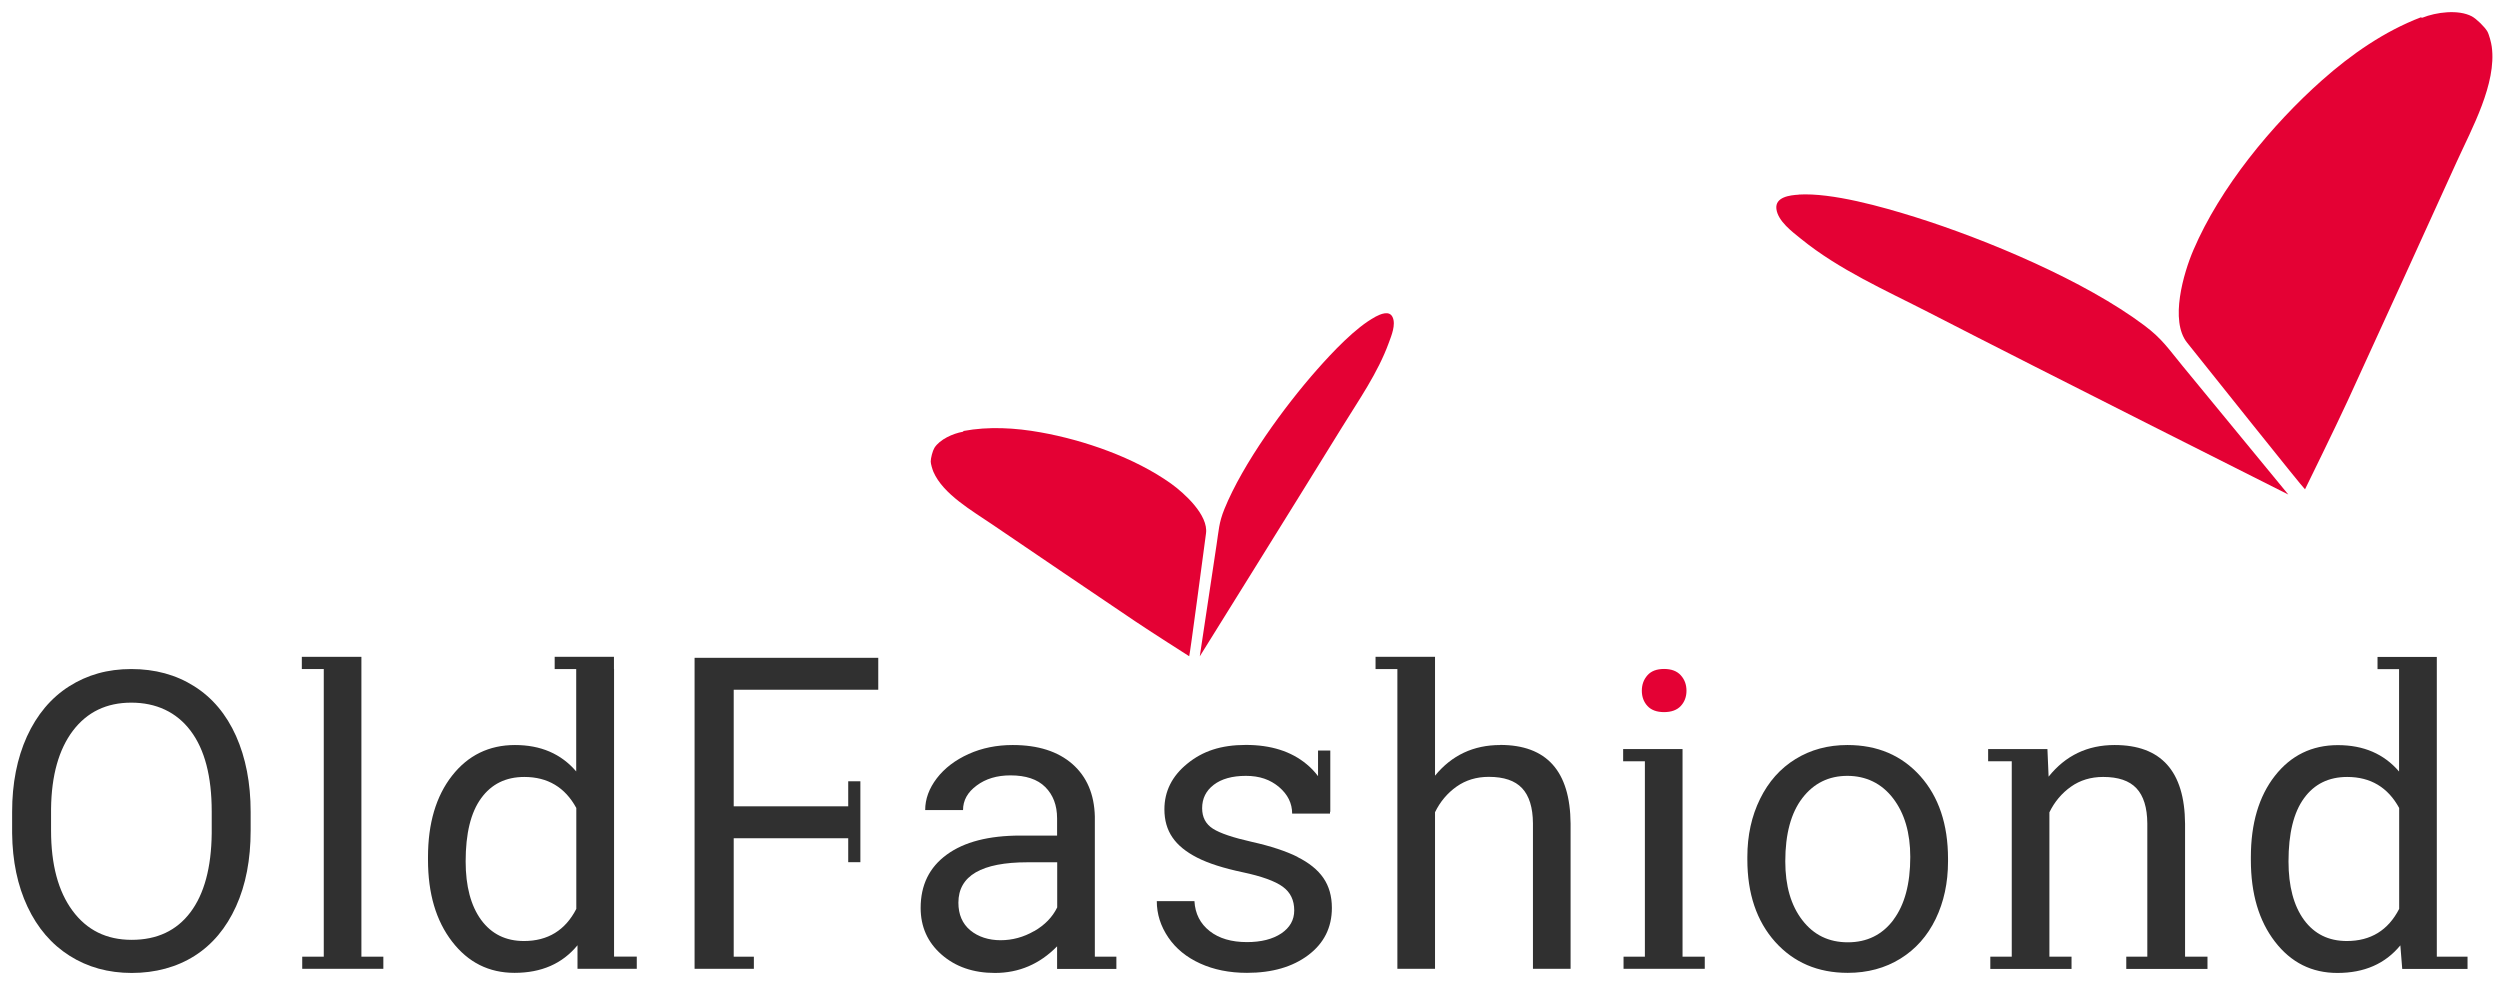
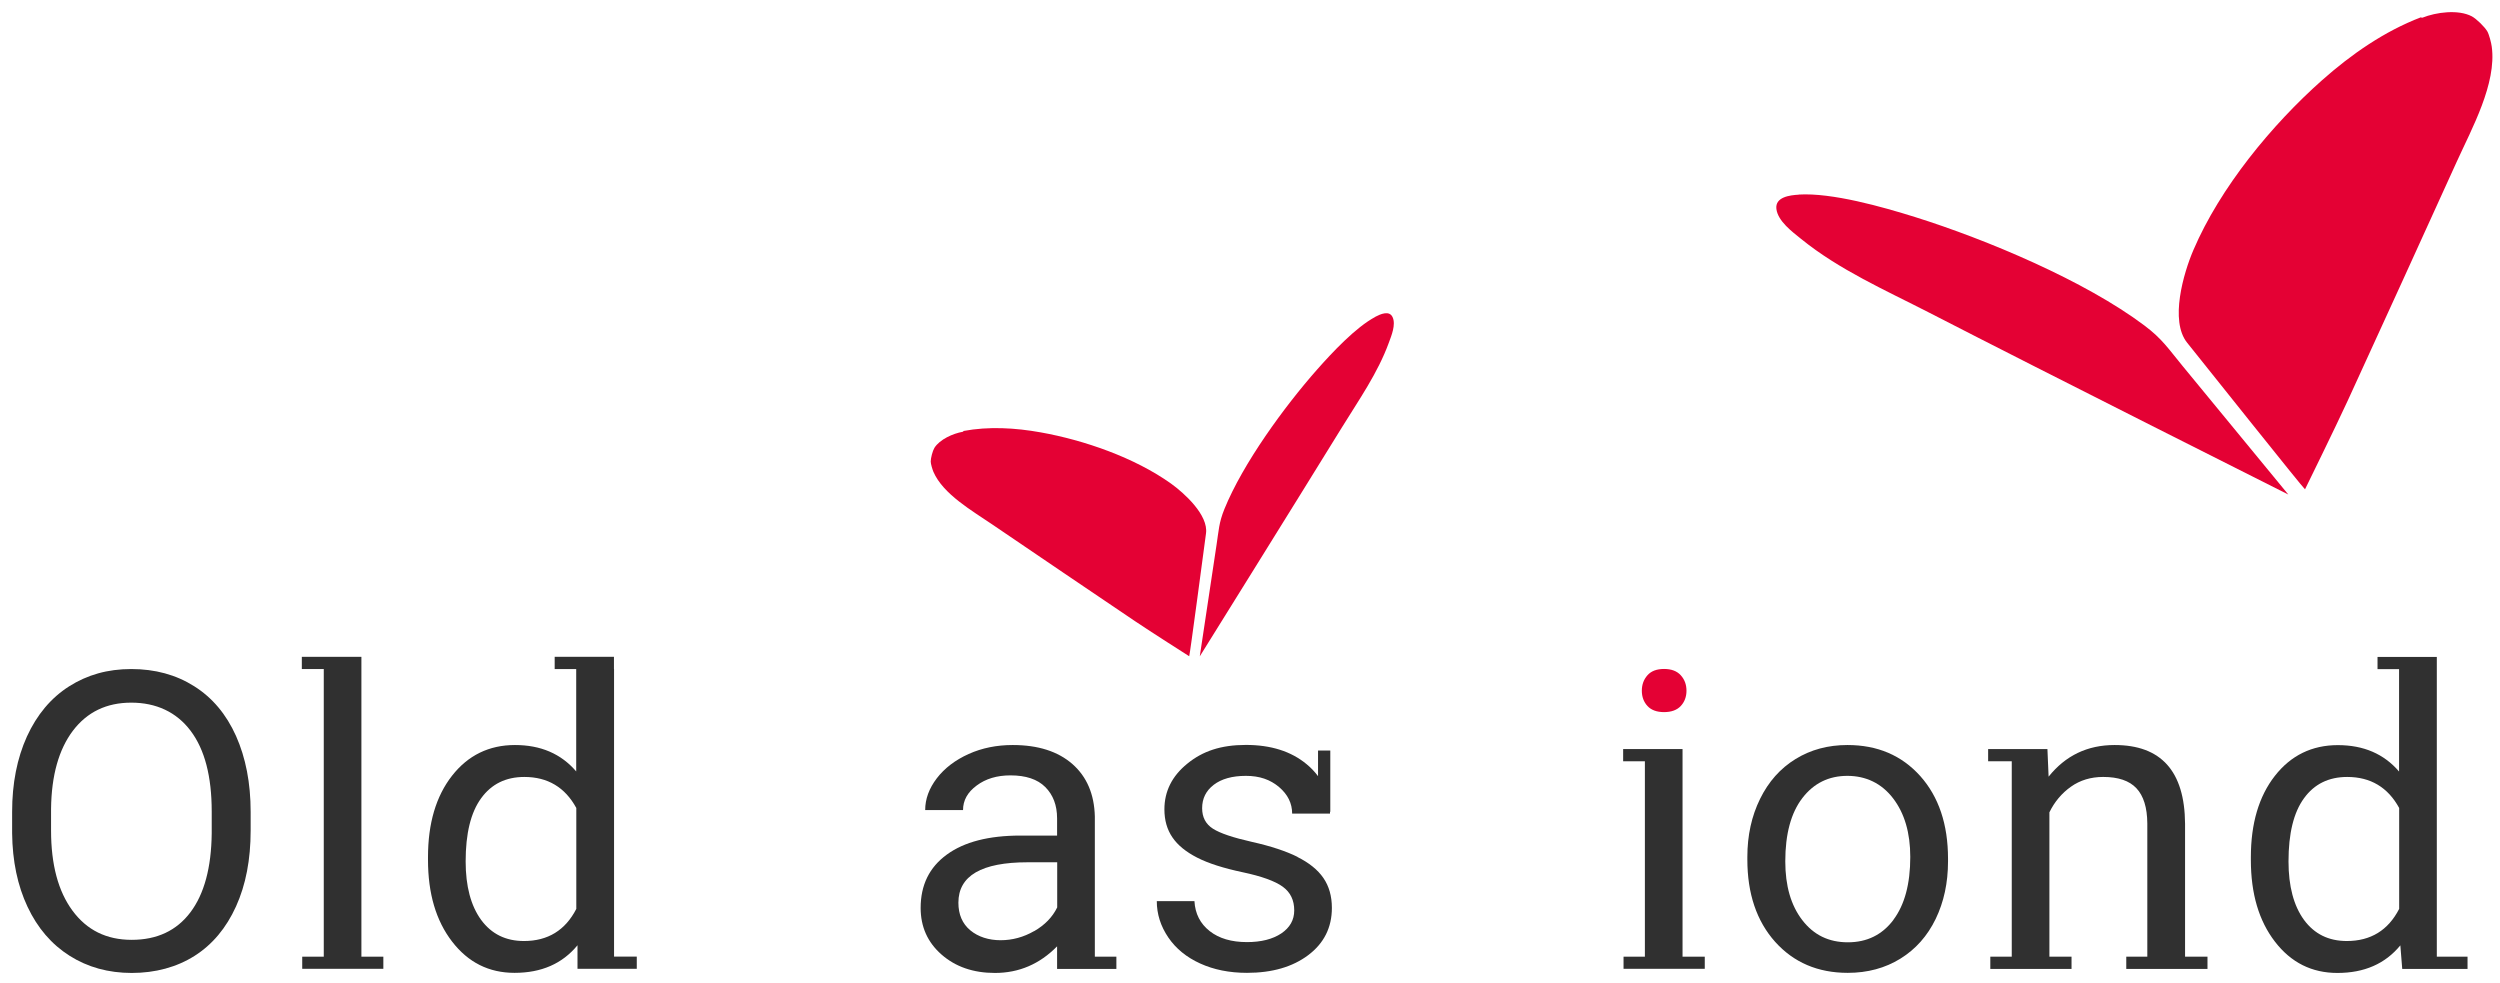
<svg xmlns="http://www.w3.org/2000/svg" width="201" height="79" viewBox="0 0 201 79" fill="none">
  <path d="M194.649 1.407L194.76 1.423C195.864 0.979 197.644 0.742 198.732 1.312C199.105 1.51 199.749 2.144 199.971 2.508C200.122 2.754 200.297 3.443 200.337 3.752C200.742 6.723 198.732 10.336 197.524 12.998C194.633 19.368 191.694 25.809 188.762 32.202C187.801 34.294 185.323 39.341 185.323 39.341C185.219 39.309 177.108 29.128 175.845 27.552C174.431 25.793 175.559 21.95 176.346 20.112C178.499 15.074 182.653 10.035 186.697 6.446C189.04 4.37 191.701 2.516 194.641 1.391" fill="#E40134" />
  <path d="M144.602 15.644C147.295 15.478 151.354 16.634 153.968 17.45C159.727 19.257 167.631 22.576 172.414 26.173C173.851 27.251 174.352 28.059 175.464 29.405C178.133 32.646 183.98 39.76 183.98 39.76C183.98 39.76 164.462 29.952 155.088 25.127C151.585 23.329 147.875 21.697 144.808 19.209C144.101 18.639 142.942 17.783 142.822 16.801C142.703 15.834 143.919 15.691 144.618 15.652" fill="#E40134" />
  <path d="M77.468 34.666L77.412 34.714C76.633 34.849 75.553 35.324 75.124 36.013C74.981 36.251 74.83 36.829 74.83 37.106C74.83 37.297 74.965 37.74 75.045 37.931C75.823 39.737 78.183 41.076 79.771 42.161C83.569 44.744 87.413 47.35 91.242 49.933C92.498 50.781 95.612 52.762 95.612 52.762C95.659 52.714 96.787 44.205 96.962 42.89C97.169 41.416 95.222 39.65 94.15 38.881C91.219 36.79 87.167 35.387 83.664 34.761C81.63 34.397 79.501 34.27 77.46 34.651" fill="#E40134" />
  <path d="M110.578 25.476C109.005 26.308 107.098 28.352 105.899 29.707C103.254 32.702 99.925 37.273 98.44 40.933C97.995 42.034 97.987 42.66 97.812 43.793C97.407 46.535 96.462 52.77 96.462 52.77C96.462 52.77 104.215 40.323 107.869 34.397C109.235 32.179 110.777 29.992 111.666 27.544C111.873 26.982 112.238 26.102 111.968 25.508C111.706 24.922 110.975 25.262 110.562 25.476" fill="#E40134" />
  <path d="M15.608 55.17C14.154 54.251 12.47 53.791 10.556 53.791C8.641 53.791 7.013 54.259 5.551 55.186C4.097 56.113 2.969 57.46 2.167 59.211C1.373 60.962 0.975 62.982 0.975 65.271V66.991C0.999 69.233 1.412 71.205 2.215 72.909C3.017 74.612 4.145 75.927 5.599 76.846C7.053 77.765 8.713 78.225 10.595 78.225C12.478 78.225 14.202 77.765 15.64 76.854C17.078 75.943 18.19 74.612 18.976 72.877C19.763 71.142 20.152 69.106 20.152 66.777V65.271C20.152 62.95 19.755 60.922 18.976 59.171C18.19 57.42 17.07 56.089 15.608 55.17ZM17.022 67.006C16.99 69.763 16.419 71.879 15.306 73.353C14.194 74.826 12.621 75.563 10.588 75.563C8.554 75.563 6.981 74.778 5.829 73.218C4.677 71.657 4.105 69.51 4.105 66.777V65.026C4.137 62.348 4.725 60.256 5.861 58.751C7.005 57.246 8.562 56.493 10.556 56.493C12.55 56.493 14.186 57.246 15.322 58.751C16.458 60.256 17.022 62.419 17.022 65.24V67.006Z" fill="#303030" />
  <path d="M29.057 52.809H29.026H26.031H24.267V53.791H26.031V76.917H24.299V77.892H26.031H29.057H30.821V76.917H29.057V52.809Z" fill="#303030" />
  <path d="M49.362 53.791V52.809H44.596V53.791H46.327V62.023C45.112 60.605 43.475 59.9 41.402 59.9C39.329 59.9 37.629 60.724 36.342 62.371C35.055 64.019 34.411 66.198 34.411 68.908V69.137C34.411 71.839 35.055 74.026 36.35 75.705C37.645 77.385 39.313 78.217 41.37 78.217C43.531 78.217 45.215 77.48 46.431 75.998V76.909V77.892H51.197V76.909H49.37V53.783L49.362 53.791ZM46.335 73.075C45.453 74.794 44.047 75.658 42.125 75.658C40.663 75.658 39.519 75.095 38.685 73.962C37.859 72.829 37.438 71.261 37.438 69.256C37.438 67.014 37.851 65.319 38.685 64.178C39.511 63.037 40.671 62.467 42.157 62.467C44.032 62.467 45.43 63.298 46.335 64.962V73.075Z" fill="#303030" />
-   <path d="M55.844 76.918V77.892H58.99H60.611V76.918H58.99V67.395H68.197V69.32H69.174V62.815H68.197V64.828H58.99V55.455H70.612V52.888H55.844V76.918Z" fill="#303030" />
  <path d="M104.334 68.9C103.397 68.432 102.173 68.028 100.656 67.688C99.147 67.347 98.098 66.998 97.518 66.626C96.938 66.254 96.652 65.707 96.652 64.978C96.652 64.202 96.962 63.576 97.582 63.1C98.201 62.625 99.067 62.379 100.171 62.379C101.276 62.379 102.126 62.681 102.833 63.275C103.54 63.877 103.889 64.59 103.889 65.414H106.932C106.932 65.366 106.932 65.319 106.932 65.271H106.956V60.343H105.97V62.403C105.716 62.062 105.414 61.738 105.057 61.445C103.81 60.407 102.181 59.892 100.171 59.892C98.162 59.892 96.692 60.391 95.461 61.397C94.229 62.395 93.618 63.623 93.618 65.073C93.618 65.945 93.832 66.697 94.261 67.323C94.69 67.957 95.357 68.496 96.255 68.955C97.153 69.415 98.376 69.803 99.909 70.128C101.442 70.453 102.515 70.841 103.134 71.292C103.754 71.744 104.056 72.378 104.056 73.194C104.056 73.97 103.706 74.58 103.015 75.048C102.324 75.507 101.403 75.745 100.259 75.745C99.012 75.745 98.011 75.452 97.256 74.858C96.501 74.263 96.088 73.463 96.033 72.449H93.006C93.006 73.495 93.316 74.461 93.927 75.365C94.539 76.268 95.397 76.965 96.493 77.464C97.59 77.963 98.837 78.217 100.259 78.217C102.277 78.217 103.921 77.741 105.184 76.791C106.447 75.84 107.083 74.572 107.083 72.996C107.083 72.045 106.852 71.245 106.399 70.587C105.947 69.93 105.248 69.367 104.31 68.9H104.334Z" fill="#303030" />
-   <path d="M120.619 59.9C118.466 59.9 116.719 60.724 115.376 62.364V52.809H110.594V53.791H112.349V77.892H115.376V65.303C115.789 64.455 116.369 63.766 117.108 63.243C117.847 62.72 118.713 62.459 119.698 62.459C120.913 62.459 121.803 62.76 122.375 63.37C122.947 63.98 123.241 64.922 123.249 66.198V77.892H126.275V66.214C126.243 61.999 124.353 59.892 120.611 59.892L120.619 59.9Z" fill="#303030" />
  <path d="M135.276 60.224H135.26H132.249H130.501V61.207H132.249V76.917H130.533V77.892H132.249H135.276H137.063V76.917H135.276V60.224Z" fill="#303030" />
-   <path d="M148.534 59.9C146.977 59.9 145.587 60.272 144.364 61.025C143.14 61.777 142.195 62.839 141.512 64.225C140.829 65.612 140.487 67.165 140.487 68.892V69.106C140.487 71.847 141.234 74.057 142.719 75.721C144.213 77.385 146.159 78.217 148.558 78.217C150.155 78.217 151.561 77.836 152.792 77.076C154.023 76.315 154.961 75.254 155.628 73.883C156.287 72.52 156.621 70.975 156.621 69.256V69.042C156.621 66.277 155.874 64.059 154.389 62.395C152.895 60.731 150.949 59.9 148.534 59.9ZM152.236 73.954C151.33 75.159 150.107 75.761 148.566 75.761C147.025 75.761 145.817 75.166 144.904 73.978C143.99 72.79 143.537 71.221 143.537 69.256C143.537 67.046 143.998 65.35 144.912 64.162C145.825 62.974 147.033 62.379 148.526 62.379C150.02 62.379 151.283 62.981 152.204 64.186C153.126 65.39 153.586 66.959 153.586 68.9C153.586 71.062 153.134 72.75 152.228 73.954H152.236Z" fill="#303030" />
+   <path d="M148.534 59.9C146.977 59.9 145.587 60.272 144.364 61.025C143.14 61.777 142.195 62.839 141.512 64.225C140.829 65.612 140.487 67.165 140.487 68.892V69.106C140.487 71.847 141.234 74.057 142.719 75.721C144.213 77.385 146.159 78.217 148.558 78.217C150.155 78.217 151.561 77.836 152.792 77.076C154.023 76.315 154.961 75.254 155.628 73.883C156.287 72.52 156.621 70.975 156.621 69.256V69.042C156.621 66.277 155.874 64.059 154.389 62.395C152.895 60.731 150.949 59.9 148.534 59.9ZM152.236 73.954C151.33 75.159 150.107 75.761 148.566 75.761C147.025 75.761 145.817 75.166 144.904 73.978C143.99 72.79 143.537 71.221 143.537 69.256C143.537 67.046 143.998 65.35 144.912 64.162C145.825 62.974 147.033 62.379 148.526 62.379C150.02 62.379 151.283 62.981 152.204 64.186C153.126 65.39 153.586 66.959 153.586 68.9C153.586 71.062 153.134 72.75 152.228 73.954Z" fill="#303030" />
  <path d="M175.679 66.222C175.647 62.007 173.756 59.9 170.015 59.9C167.83 59.9 166.066 60.747 164.708 62.443L164.613 60.224H159.846V61.207H161.745V76.917H160.021V77.9H166.551V76.917H164.772V65.311C165.185 64.463 165.765 63.774 166.503 63.251C167.242 62.728 168.108 62.466 169.093 62.466C170.308 62.466 171.198 62.767 171.77 63.377C172.342 63.988 172.636 64.93 172.644 66.206V76.917H170.952V77.9H177.482V76.917H175.679V66.222Z" fill="#303030" />
  <path d="M195.92 76.918V52.817H191.153V53.799H192.885V62.031C191.67 60.613 190.033 59.908 187.96 59.908C185.887 59.908 184.187 60.732 182.9 62.38C181.613 64.028 180.969 66.206 180.969 68.916V69.145C180.969 71.847 181.613 74.034 182.908 75.713C184.202 77.393 185.871 78.225 187.928 78.225C190.089 78.225 191.773 77.488 192.988 76.007L193.139 77.9H198.39V76.918H195.92ZM192.893 73.075C192.011 74.794 190.605 75.658 188.683 75.658C187.221 75.658 186.077 75.095 185.243 73.962C184.417 72.829 183.996 71.261 183.996 69.256C183.996 67.014 184.409 65.319 185.243 64.178C186.069 63.037 187.229 62.467 188.715 62.467C190.589 62.467 191.987 63.299 192.893 64.962V73.075Z" fill="#303030" />
  <path d="M88.025 73.764V65.635C87.978 63.853 87.382 62.451 86.222 61.429C85.062 60.414 83.465 59.9 81.424 59.9C80.137 59.9 78.953 60.137 77.881 60.62C76.808 61.104 75.95 61.753 75.323 62.569C74.695 63.393 74.385 64.241 74.385 65.128H77.428C77.428 64.352 77.793 63.694 78.524 63.156C79.255 62.609 80.161 62.34 81.241 62.34C82.472 62.34 83.41 62.649 84.037 63.275C84.665 63.9 84.99 64.74 84.99 65.794V67.18H82.043C79.501 67.18 77.523 67.687 76.125 68.709C74.719 69.731 74.02 71.157 74.02 72.996C74.02 74.509 74.576 75.761 75.696 76.743C76.816 77.725 78.246 78.225 79.994 78.225C81.924 78.225 83.592 77.511 84.99 76.085V77.9H89.757V76.917H88.025V73.764ZM83.148 74.857C82.297 75.349 81.392 75.594 80.447 75.594C79.501 75.594 78.643 75.325 78.008 74.794C77.372 74.263 77.055 73.519 77.055 72.576C77.055 70.413 78.913 69.327 82.623 69.327H84.999V72.956C84.617 73.74 83.998 74.374 83.148 74.865V74.857Z" fill="#303030" />
  <path d="M133.79 57.254C134.378 57.254 134.831 57.087 135.133 56.763C135.435 56.438 135.593 56.026 135.593 55.535C135.593 55.043 135.442 54.632 135.133 54.291C134.823 53.95 134.378 53.784 133.79 53.784C133.202 53.784 132.757 53.95 132.456 54.291C132.154 54.632 132.003 55.043 132.003 55.535C132.003 56.026 132.154 56.43 132.456 56.763C132.757 57.087 133.202 57.254 133.79 57.254Z" fill="#E40134" />
</svg>